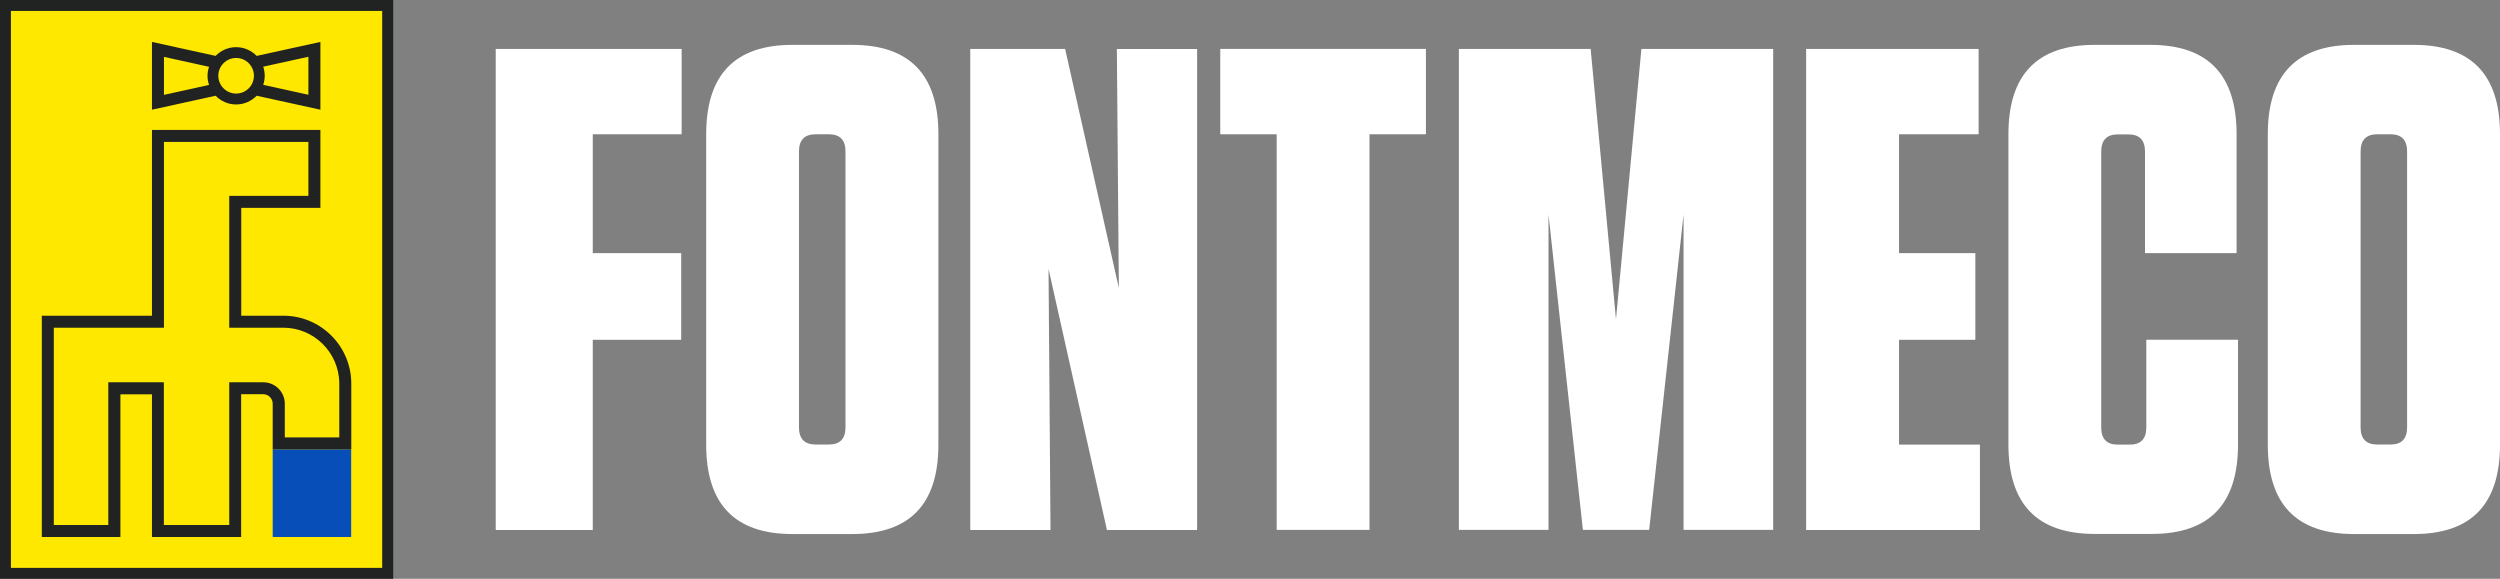
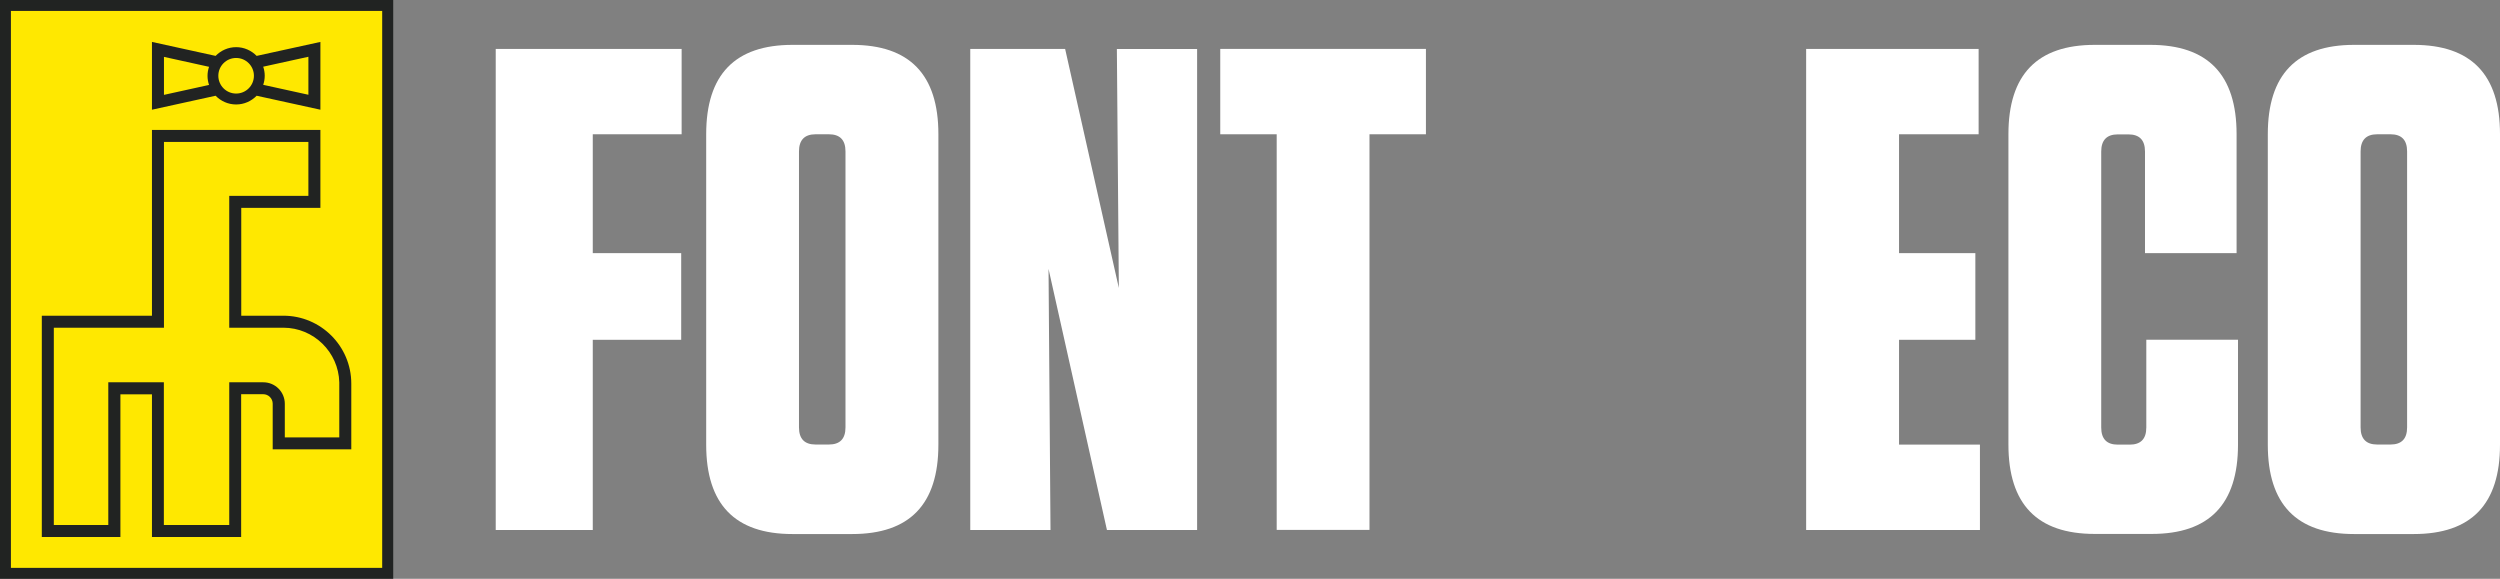
<svg xmlns="http://www.w3.org/2000/svg" version="1.1" viewBox="0 0 2290.1 530.2">
  <rect x="0" y="0" width="2290.1" height="530.2" fill="#808080" stroke="none" />
  <defs>
    <style>
      .cls-1 {
        fill: #212322;
      }

      .cls-2 {
        fill: #074eb9;
      }

      .cls-3 {
        fill: #FFFFFF;
      }

      .cls-4 {
        fill: #ffe800;
      }
    </style>
  </defs>
  <g>
    <g id="Layer_1">
      <g>
        <g>
          <g>
            <rect class="cls-4" x="5" y="5" width="350.2" height="520.2" />
            <path class="cls-1" d="M350.1,10v510.2H10V10h340.1M360.1,0H0v530.2h360.2V0h0Z" />
          </g>
          <g>
-             <rect class="cls-2" x="249.8" y="411.6" width="71.9" height="80.3" />
            <g>
              <path class="cls-1" d="M221,491.9h-81.8v-130.7h-28.9v130.7H38.3v-202.7h100.9v-102.3h0v-67.9h154.3v71.4h-72.5v98.8h38.6c34.3,0,62.2,27.9,62.2,62.2v60.2h-72v-41.8c0-4.8-3.9-8.7-8.7-8.7h-20.2v130.7h0ZM150.2,480.9h59.8v-130.7h31.2c10.9,0,19.7,8.8,19.7,19.7v30.8h49.9v-50.5c-.7-27.6-23.4-50-51.2-50h-49.6v-120.8h72.5v-49.4h-132.3v67.9h0v102.3H49.3v180.7h49.9v-130.7h50.9v130.7h0Z" />
              <path class="cls-1" d="M293.5,38.4l-58.4,12.8c-4.8-4.9-11.4-8-18.8-8s-14,3.1-18.8,8l-58.3-12.8v62.1l58.3-12.8c4.8,4.9,11.4,8,18.8,8s14-3.1,18.8-8l58.4,12.8v-62.1ZM150.2,86.8v-34.7l41.3,9.1c-.9,2.6-1.4,5.4-1.4,8.3s.5,5.7,1.4,8.3l-41.3,9.1ZM216.3,85.7c-9,0-16.3-7.3-16.3-16.3s7.3-16.3,16.3-16.3,16.3,7.3,16.3,16.3-7.3,16.3-16.3,16.3ZM282.5,86.8l-41.4-9.1c.9-2.6,1.4-5.4,1.4-8.3s-.5-5.7-1.4-8.3l41.4-9.1v34.7Z" />
            </g>
          </g>
        </g>
        <g>
          <path class="cls-3" d="M454,44.8h170.4v78.2h-81.4v108.9h81v79.4h-81v174.2h-88.9V44.8h0Z" />
          <path class="cls-3" d="M859.6,407.4c0,54.6-26.3,81.8-79,81.8h-54.7c-52.7,0-79-27.3-79-81.8V122.9c0-54.5,26.3-81.8,79-81.8h54.7c52.7,0,79,27.3,79,81.8v284.5ZM774.5,138.7c0-10.5-5.1-15.7-15.2-15.7h-12.2c-10.1,0-15.2,5.3-15.2,15.7v252.8c0,10.5,5.1,15.7,15.2,15.7h12.2c10.1,0,15.2-5.2,15.2-15.7v-252.8Z" />
          <path class="cls-3" d="M1024.9,263.9l-1.8-219h73.5v440.6h-82.6l-53.5-239.2,1.8,239.2h-73.5V44.8h86.9l49.2,219Z" />
          <path class="cls-3" d="M1254.6,485.4h-85.1V123h-51.7V44.8h188.4v78.2h-51.7v362.4Z" />
-           <path class="cls-3" d="M1654.5,44.8h158v78.2h-72.9v108.9h69.9v79.4h-69.9v96h74.1v78.2h-159.2V44.8h0Z" />
+           <path class="cls-3" d="M1654.5,44.8h158v78.2h-72.9v108.9h69.9v79.4h-69.9v96h74.1v78.2h-159.2V44.8h0" />
          <path class="cls-3" d="M1966.2,311.2h83.9v96.1c0,54.6-26.3,81.8-79,81.8h-52.3c-52.7,0-79-27.3-79-81.8V122.9c0-54.5,26.3-81.8,79-81.8h51c52.7,0,79,27.3,79,81.8v109h-83.9v-93.1c0-10.5-5.1-15.7-15.2-15.7h-9.7c-10.1,0-15.2,5.3-15.2,15.7v252.8c0,10.5,5.1,15.7,15.2,15.7h10.9c10.1,0,15.2-5.2,15.2-15.7v-80.3h0Z" />
          <path class="cls-3" d="M2290.1,407.4c0,54.6-26.3,81.8-79,81.8h-54.7c-52.7,0-79-27.3-79-81.8V122.9c0-54.5,26.3-81.8,79-81.8h54.7c52.7,0,79,27.3,79,81.8v284.5ZM2205,138.7c0-10.5-5.1-15.7-15.2-15.7h-12.2c-10.1,0-15.2,5.3-15.2,15.7v252.8c0,10.5,5.1,15.7,15.2,15.7h12.2c10.1,0,15.2-5.2,15.2-15.7v-252.8Z" />
-           <polygon class="cls-3" points="1503.6 44.8 1480.3 292.5 1457.1 44.8 1336.4 44.8 1336.4 485.4 1418.5 485.4 1418.5 196.5 1450 485.4 1460.6 485.4 1500.1 485.4 1510.7 485.4 1542.2 196.5 1542.2 485.4 1624.3 485.4 1624.3 44.8 1503.6 44.8" />
        </g>
      </g>
    </g>
  </g>
</svg>